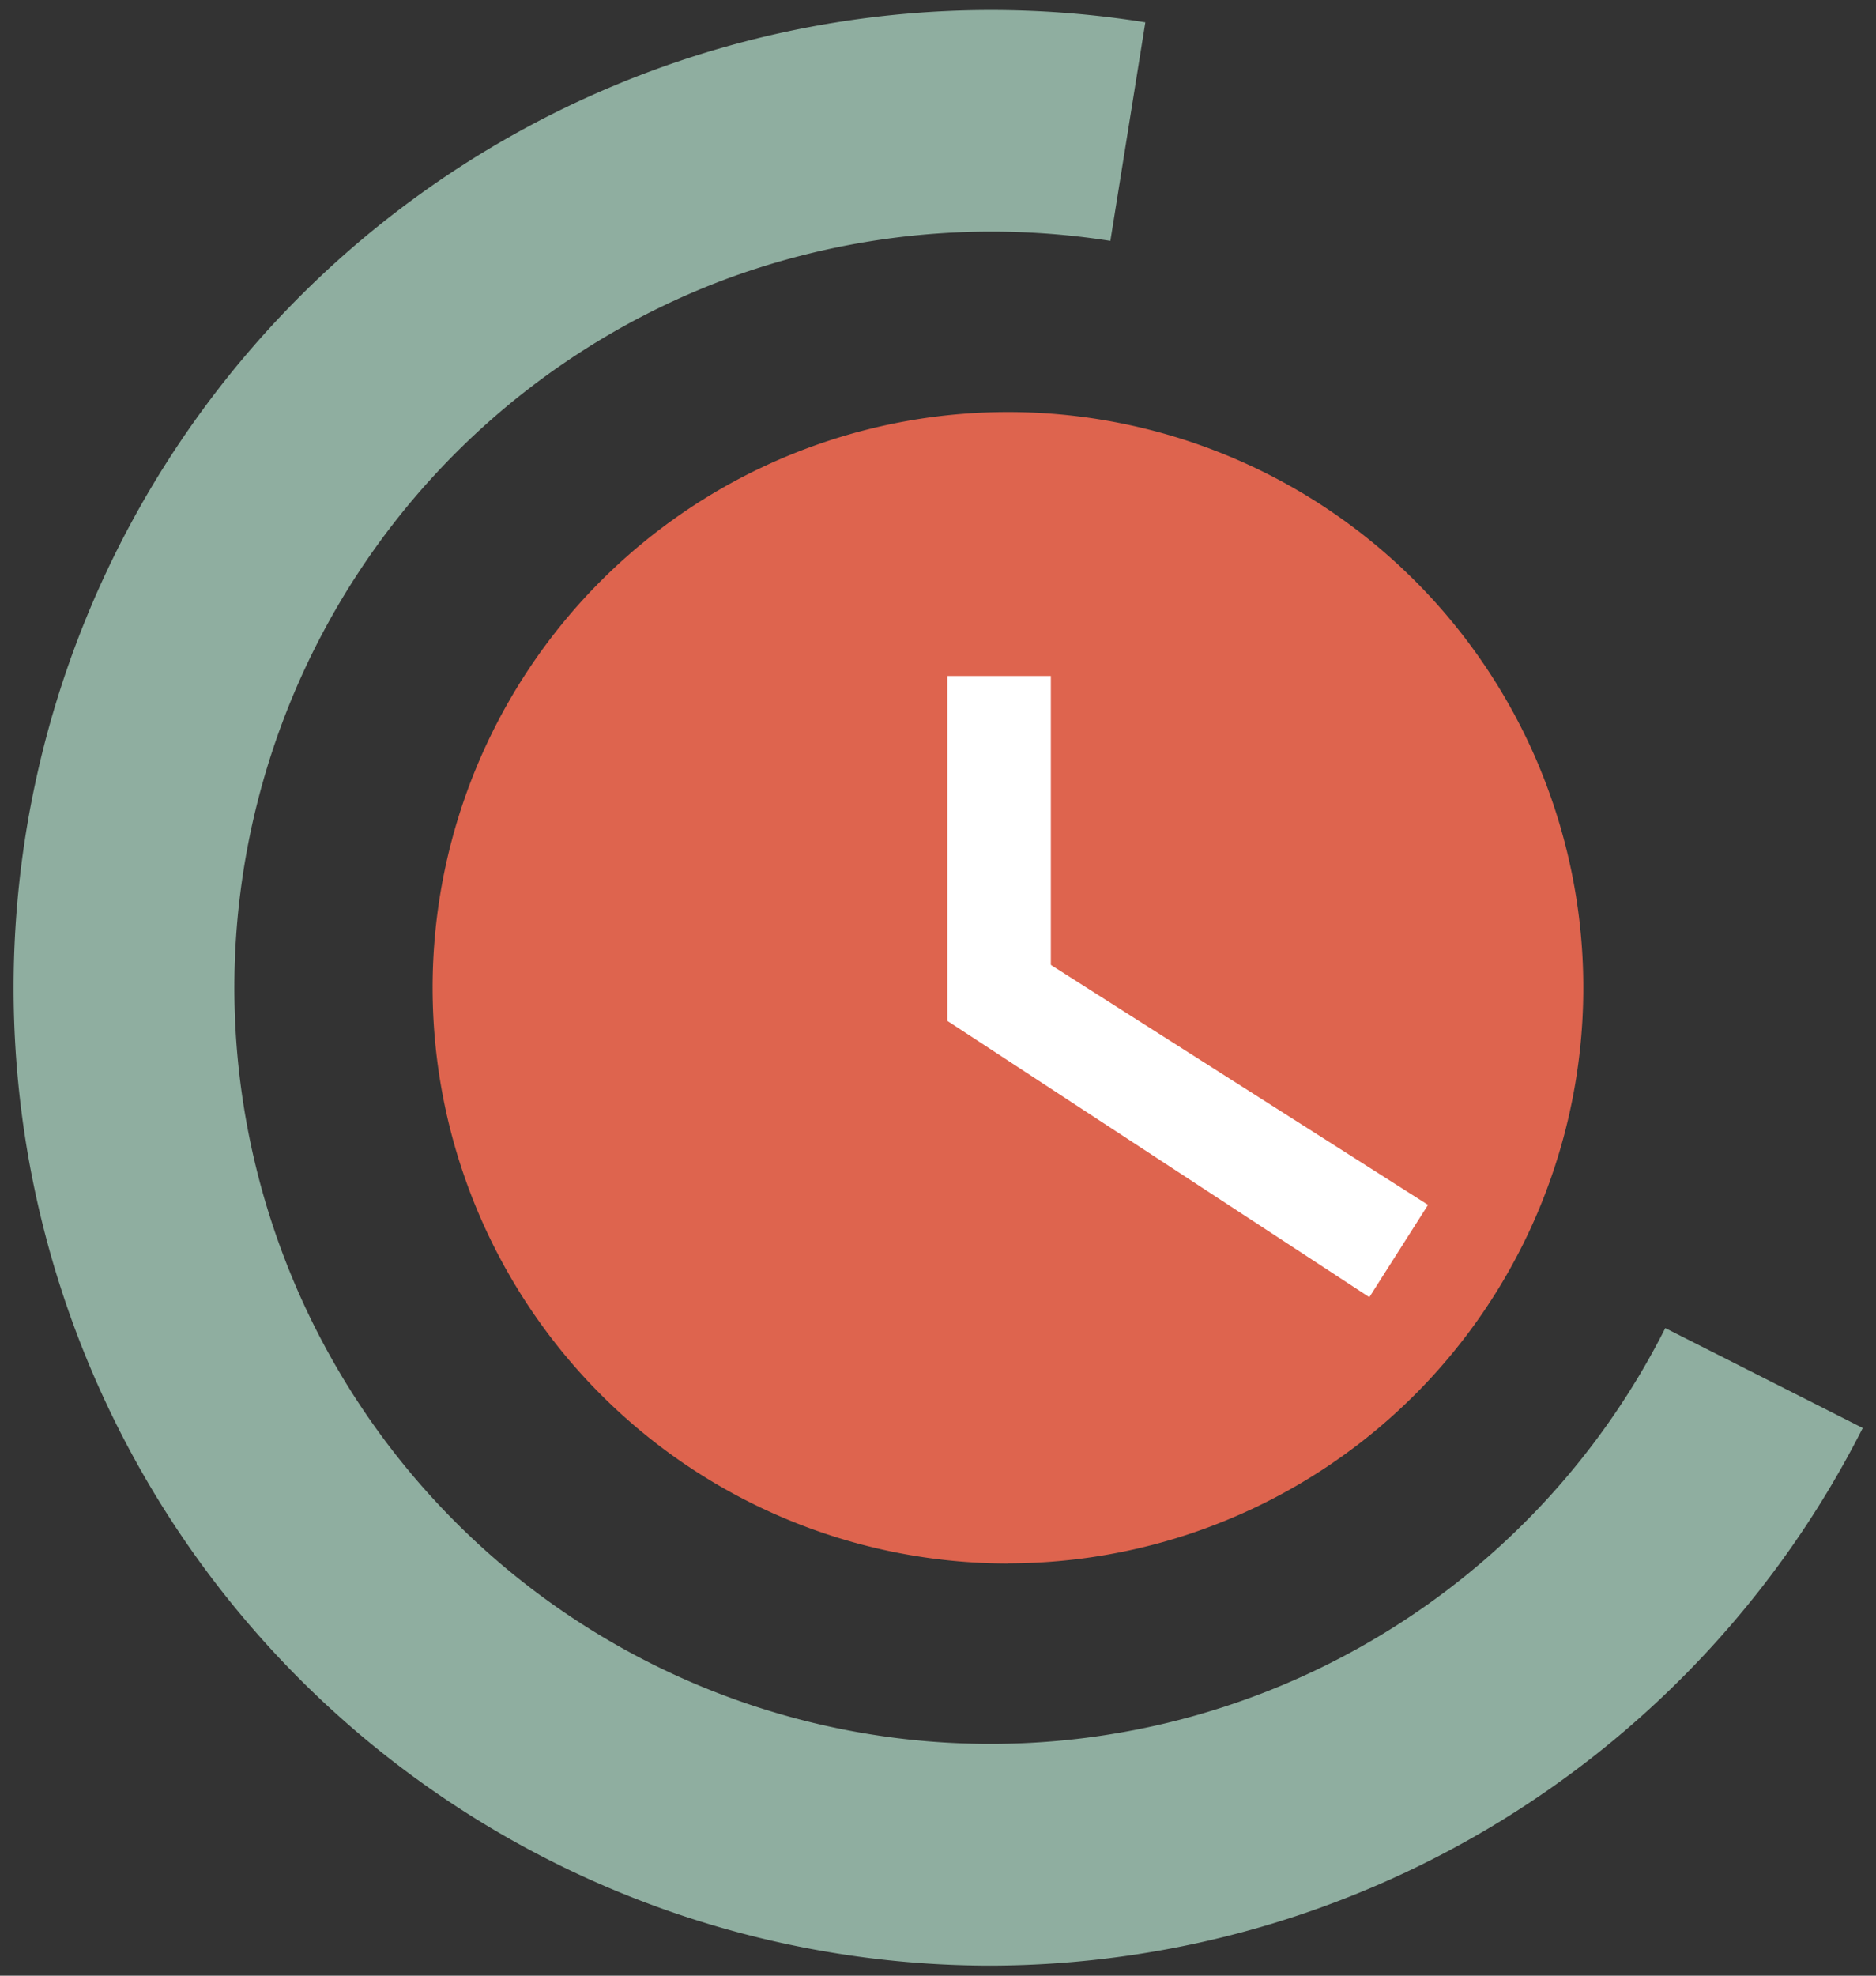
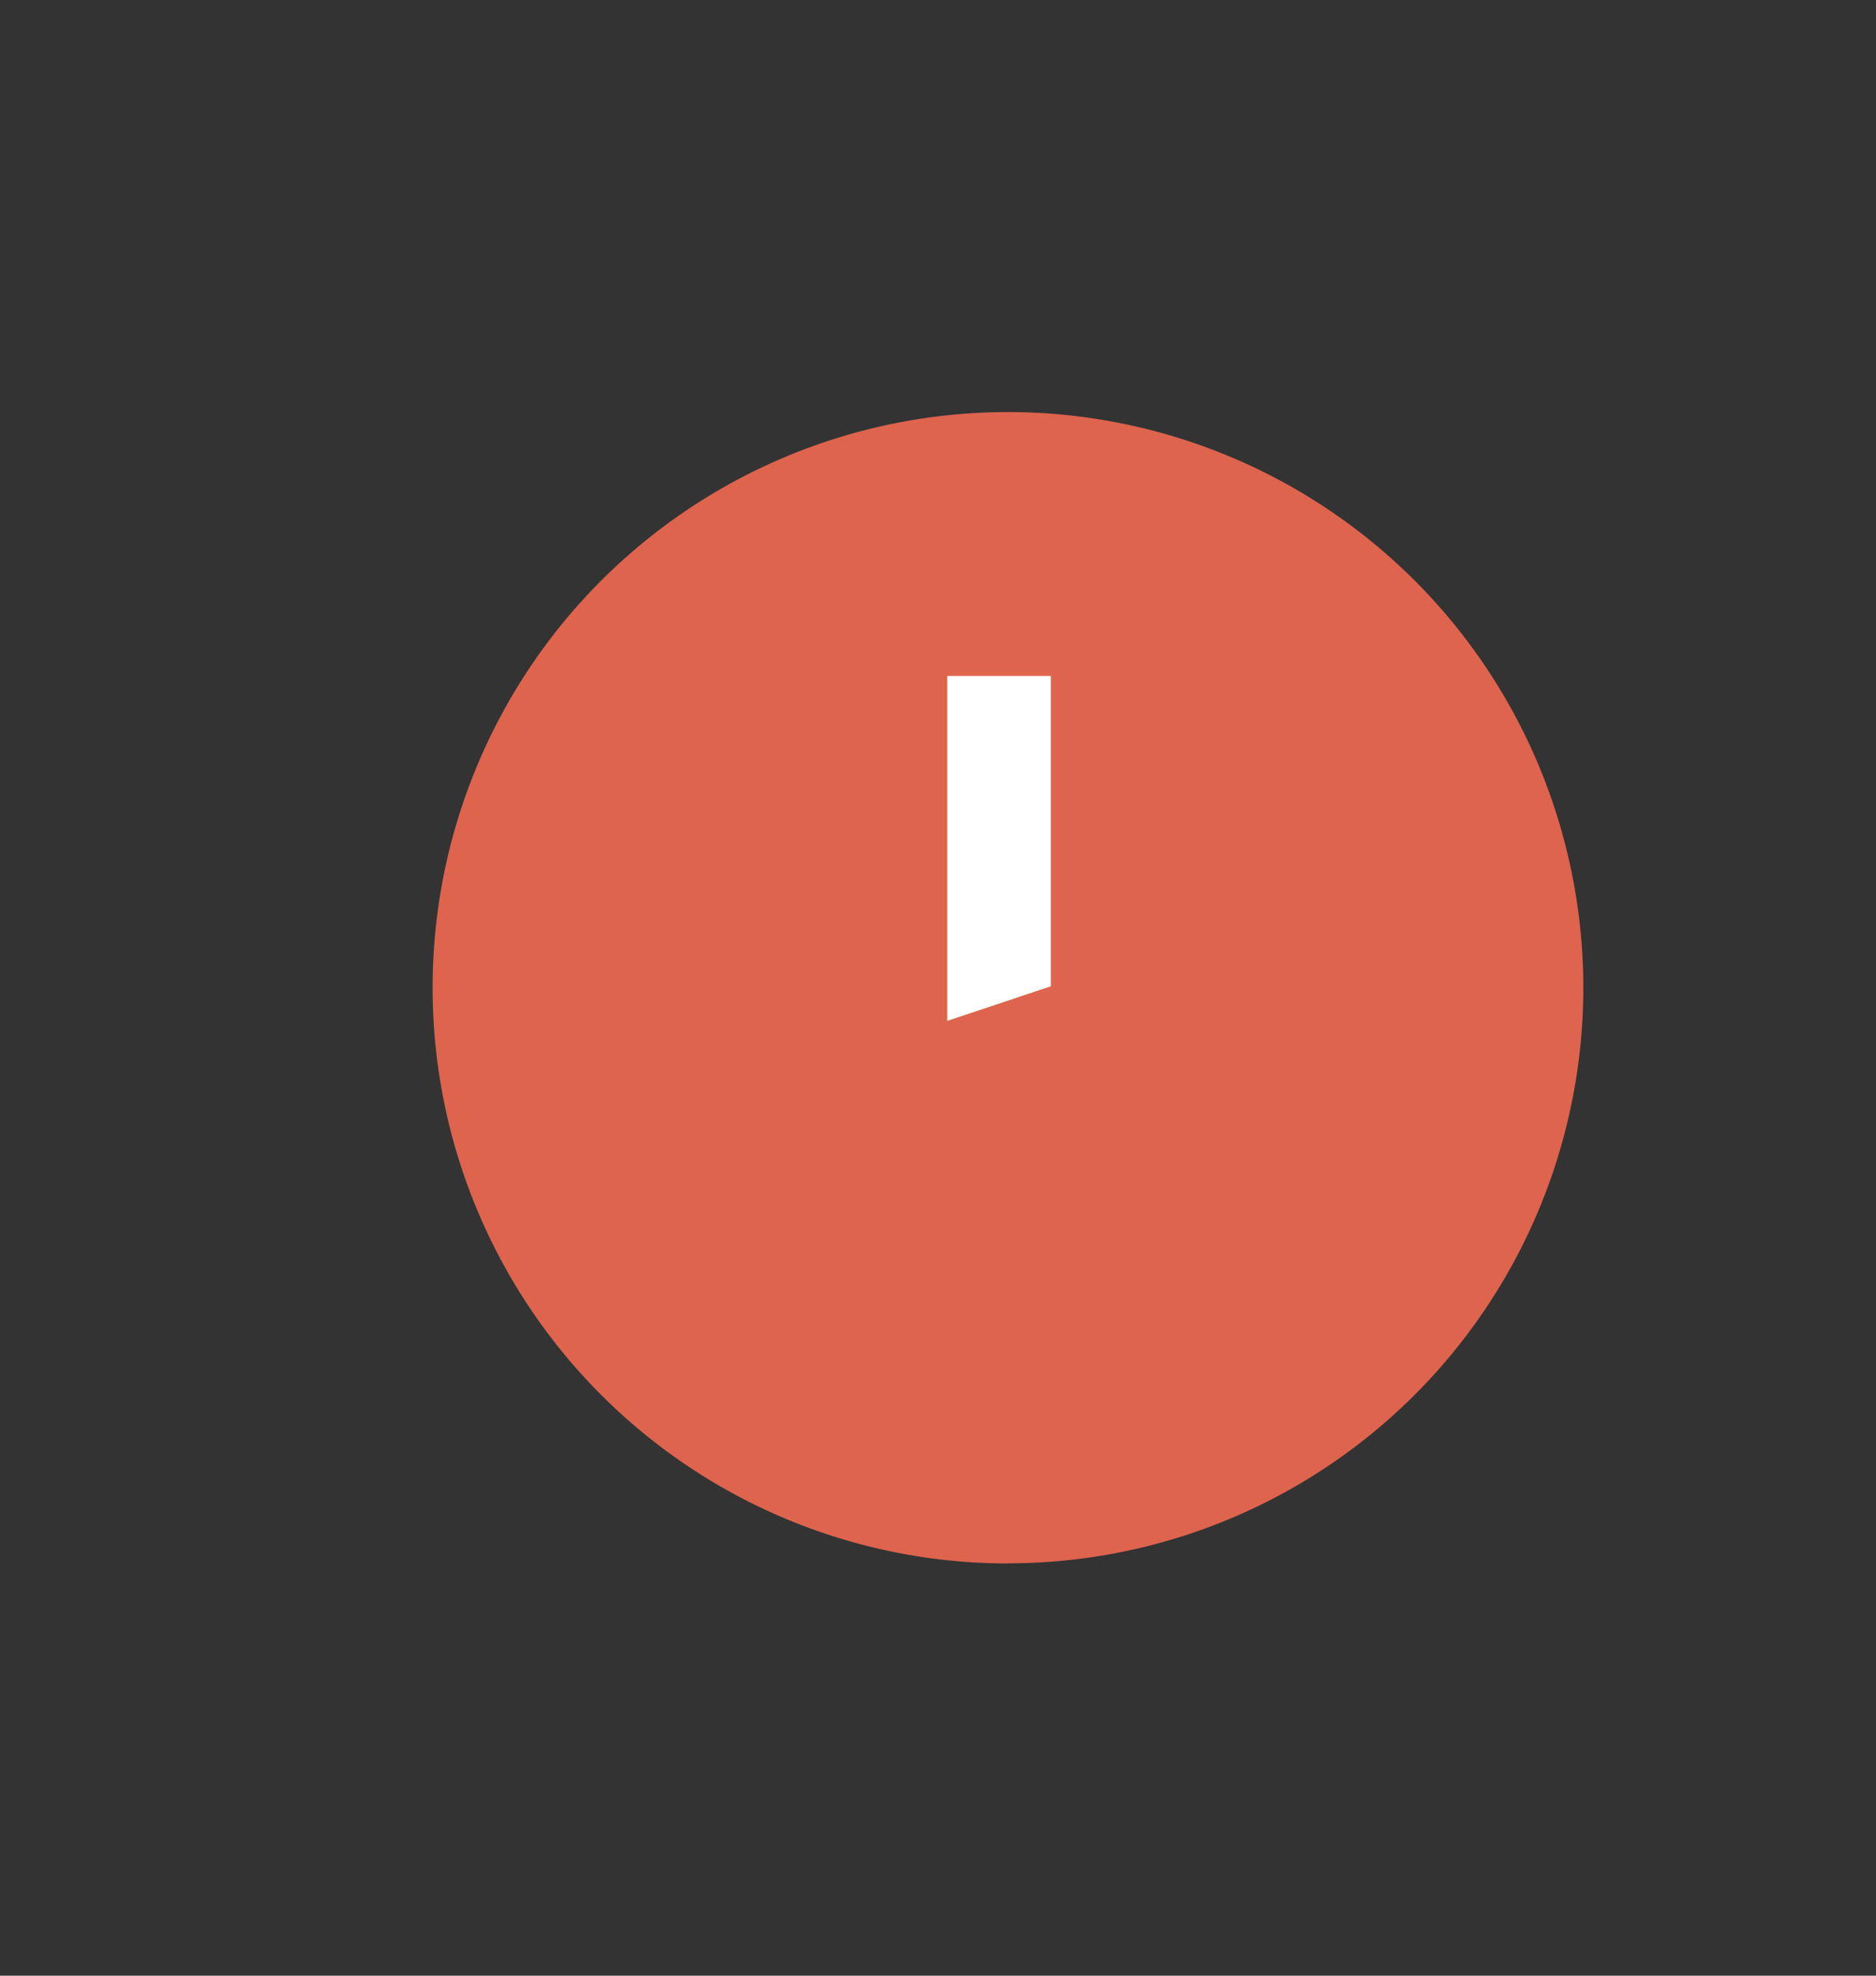
<svg xmlns="http://www.w3.org/2000/svg" viewBox="0 0 133 140">
  <rect x="0" y="0" width="133" height="140" fill="#333333" stroke="none" />
  <defs>
    <style>.cls-1{fill:#de644e;}.cls-2{fill:#8faea0;}.cls-3{fill:#fff;}</style>
  </defs>
  <g id="Calque_3" data-name="Calque 3">
    <g id="Calque_2" data-name="Calque 2">
      <path class="cls-1" d="M71.46,110.78A40.79,40.79,0,1,0,30.67,70a40.79,40.79,0,0,0,40.79,40.79" />
-       <path class="cls-2" d="M70.22,139.29A69.29,69.29,0,1,1,81.2,1.58L78.72,17.07a54.36,54.36,0,0,0-26.85,2.56,53.59,53.59,0,1,0,66.19,74.48l14,7.08a69.48,69.48,0,0,1-61.85,38.1Z" />
      <polygon class="cls-3" points="74.5 69.89 67.16 72.34 67.16 47.9 74.5 47.9 74.5 69.89" />
-       <polygon class="cls-3" points="67.16 72.34 72.84 67.32 101.24 85.38 97.08 91.92 67.16 72.34" />
    </g>
  </g>
</svg>